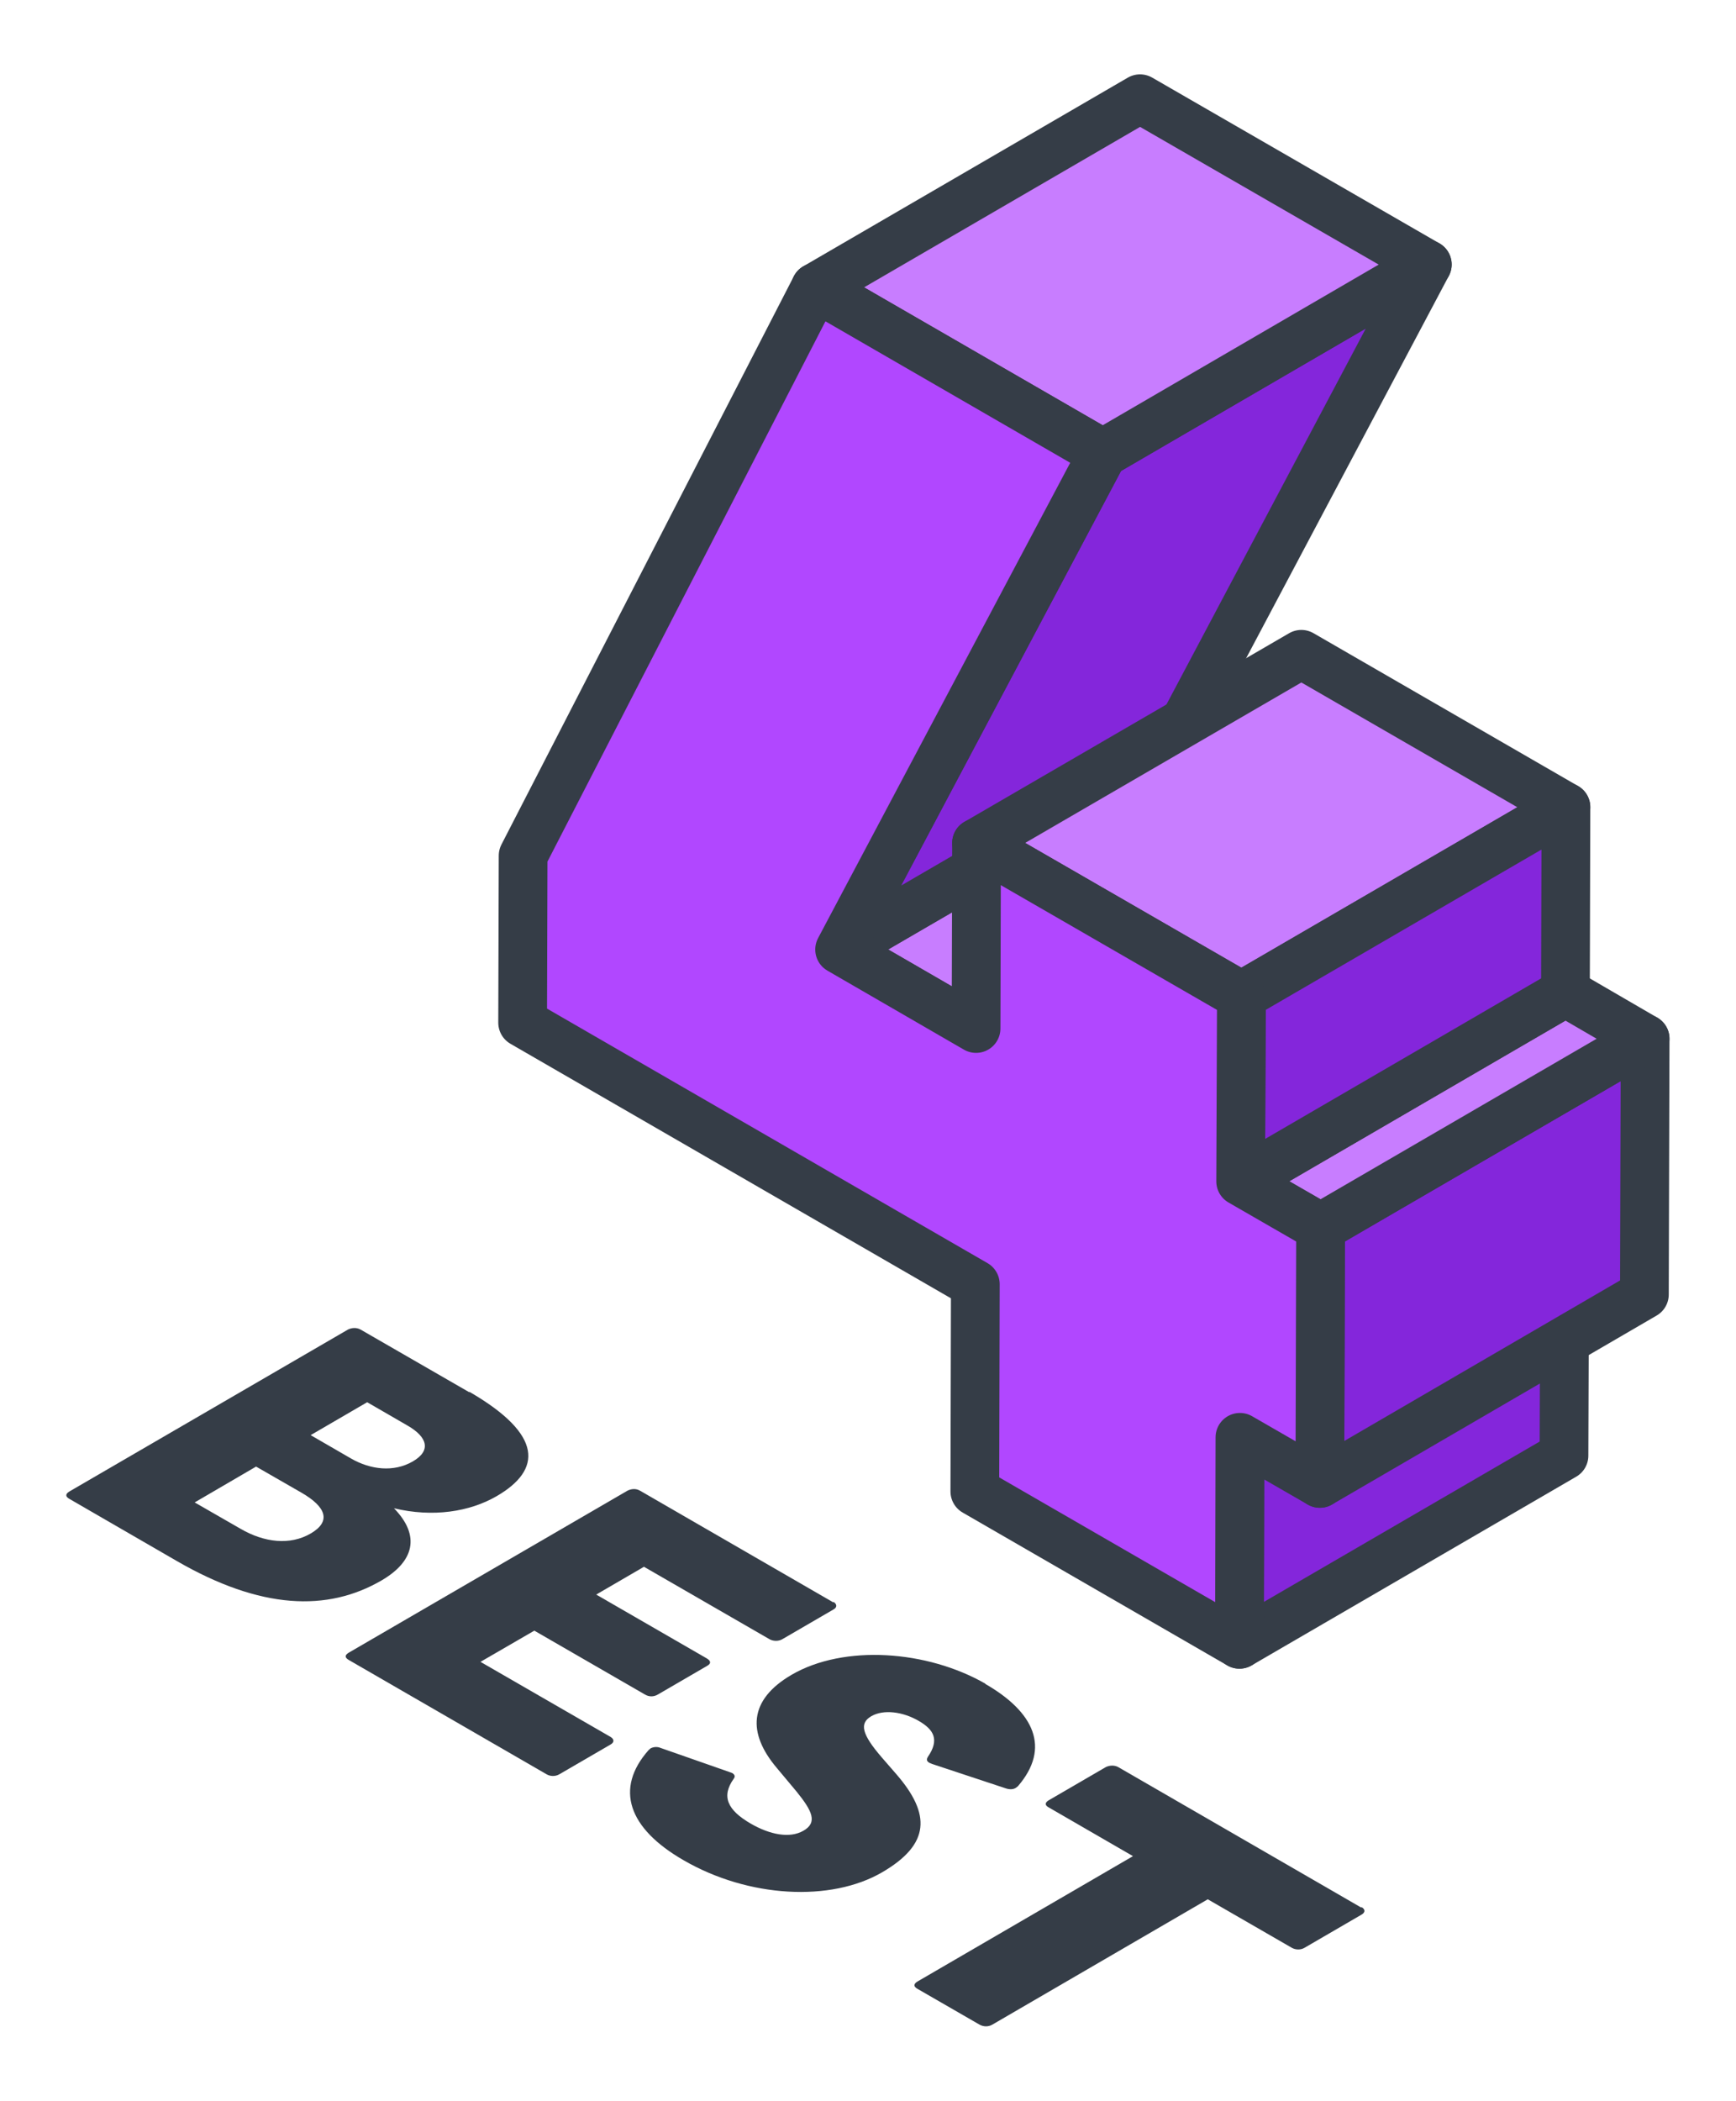
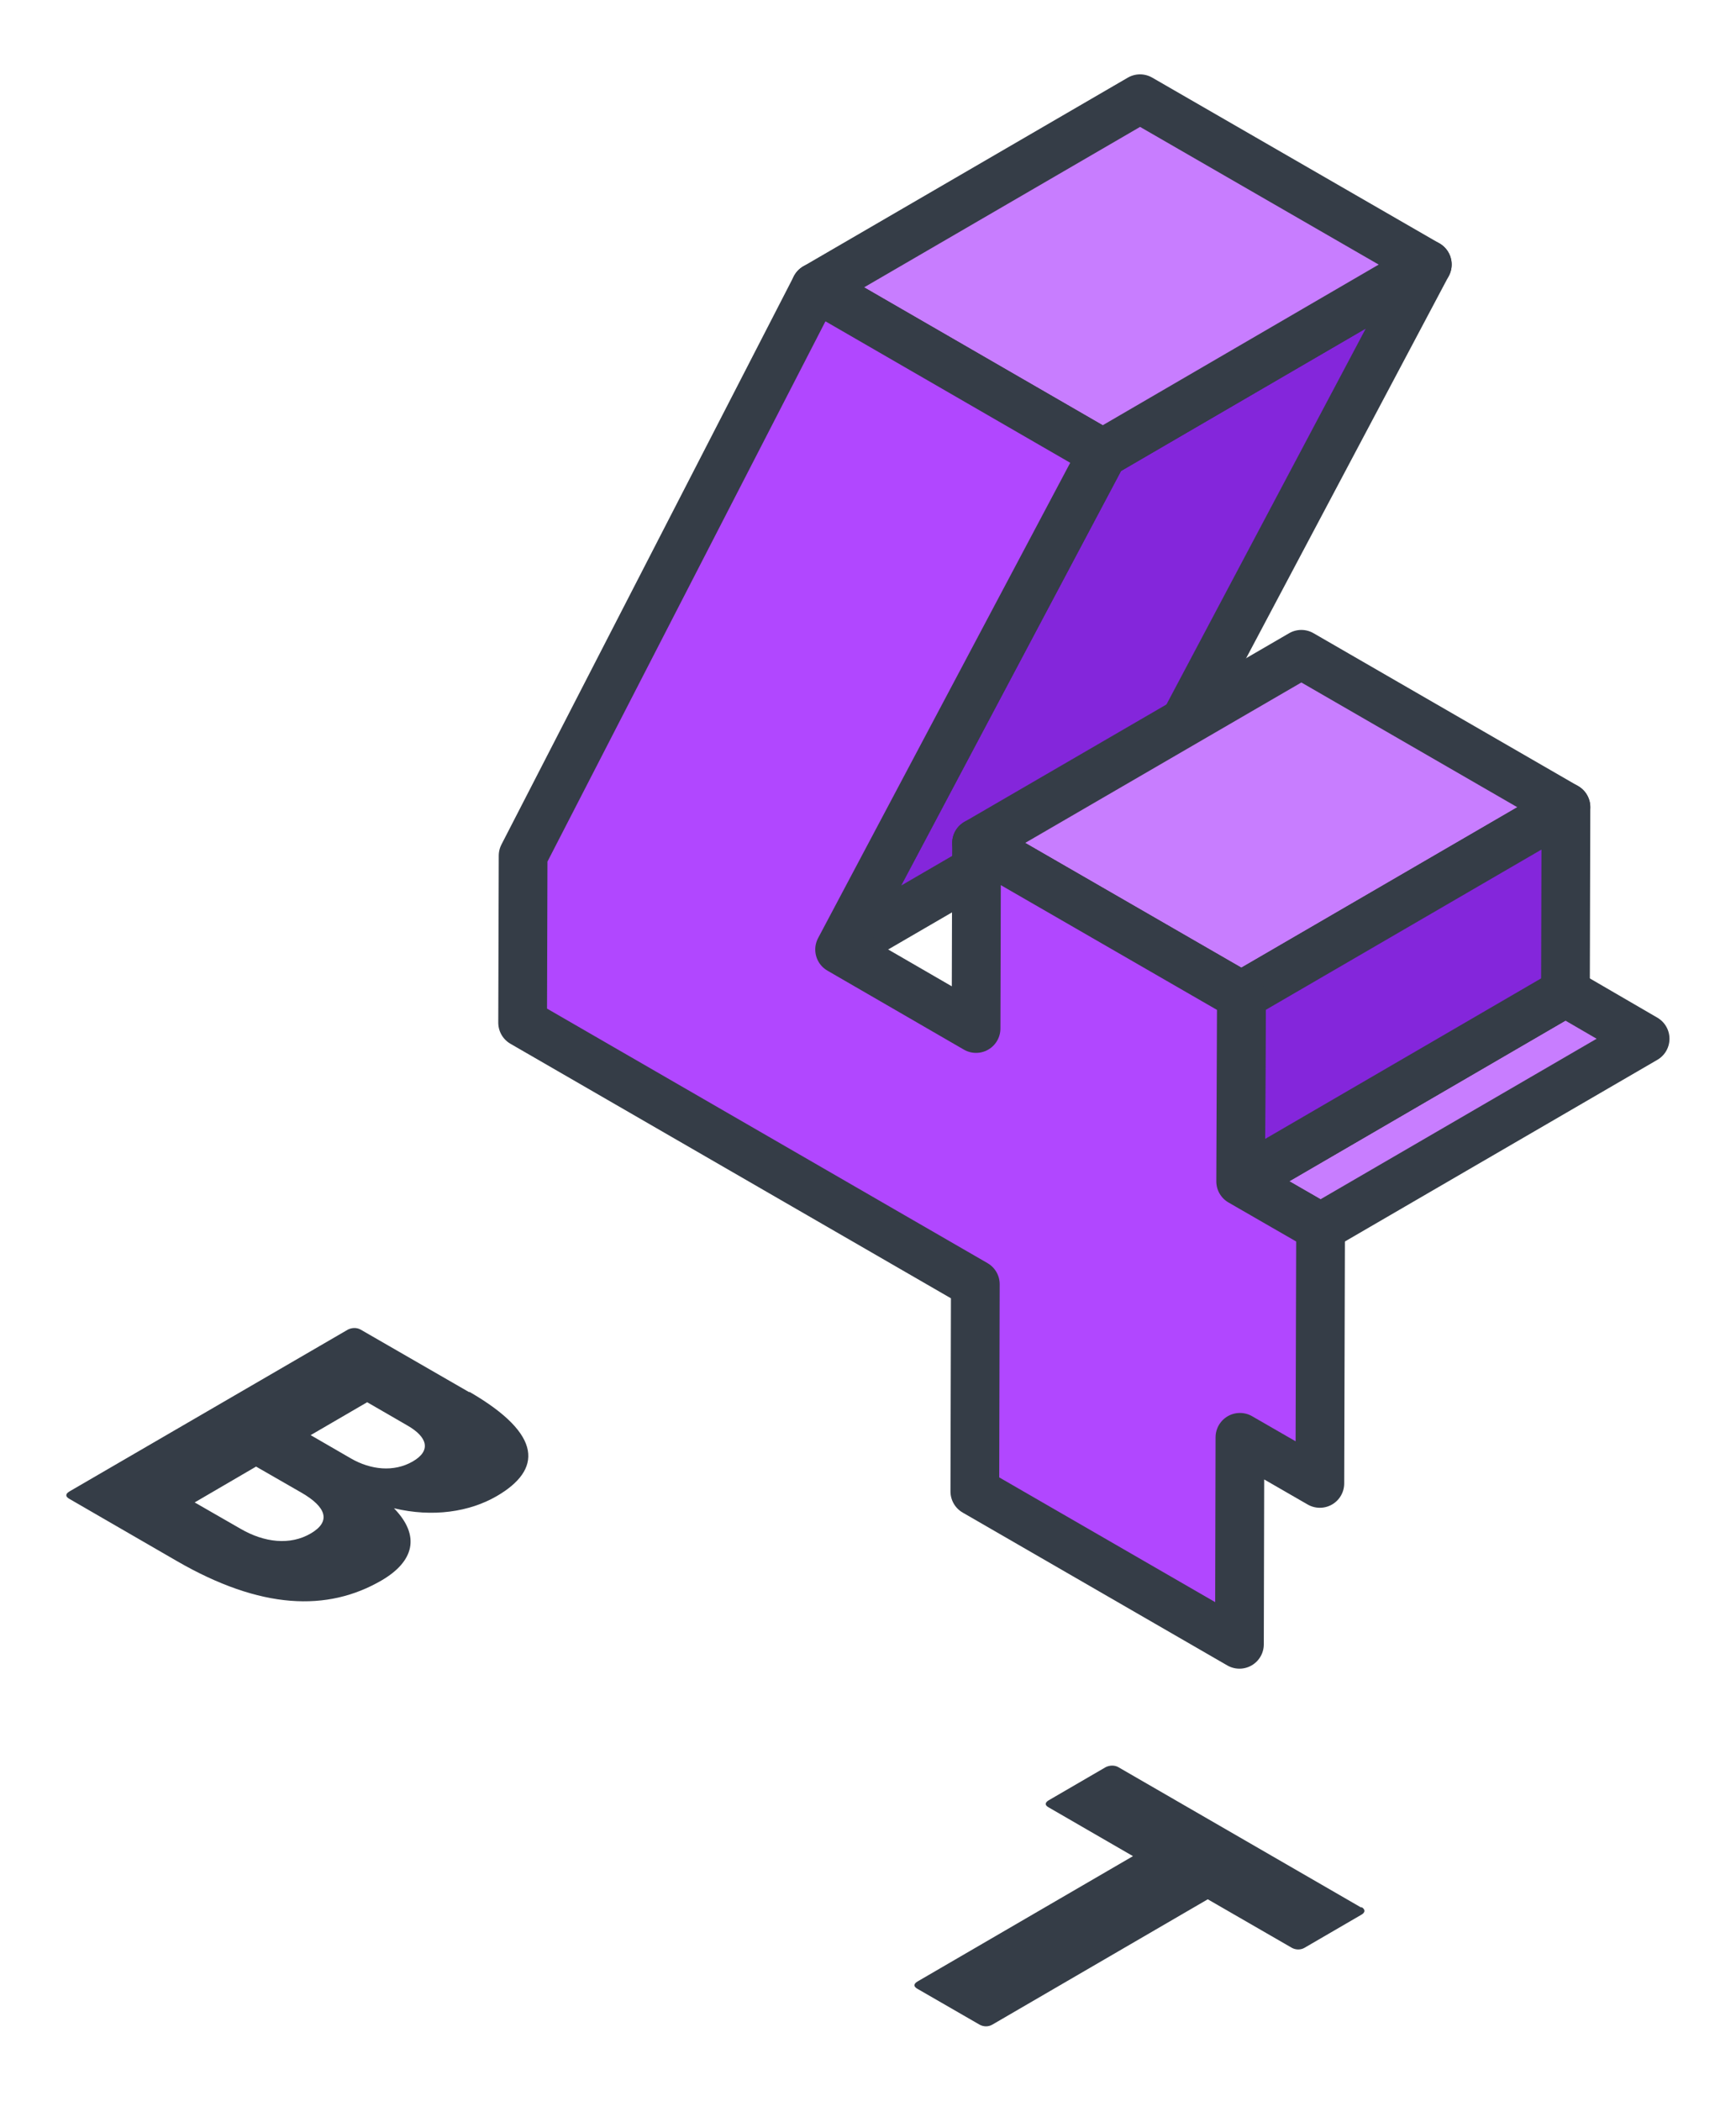
<svg xmlns="http://www.w3.org/2000/svg" id="b" data-name="レイヤー 2" viewBox="0 0 71.25 86.17">
  <defs>
    <style>
      .d {
        fill: none;
      }

      .e {
        fill: #c87dff;
      }

      .e, .f, .g {
        stroke: #353d47;
        stroke-linejoin: round;
        stroke-width: 2px;
      }

      .h {
        isolation: isolate;
      }

      .i {
        fill: #353d47;
      }

      .f {
        fill: #8426db;
      }

      .g {
        fill: #b147ff;
      }
    </style>
  </defs>
  <g id="c" data-name="レイヤー 12">
    <g>
      <rect class="d" width="71.25" height="86.17" />
      <g>
        <g class="h">
          <g>
            <path class="i" d="M7.99,61.63l2.52-1.47,1.88,1.08c.98.57,1.22,1.16.37,1.66s-1.91.38-2.89-.19l-1.88-1.08M12.75,58.87l2.32-1.35,1.66.96c.8.46.99,1.02.21,1.47s-1.73.34-2.53-.12l-1.66-.96M19.26,57.11l-4.46-2.57c-.16-.09-.36-.08-.52,0l-11.43,6.64c-.17.1-.17.21-.01.3l4.41,2.55c3.46,2,6.19,2.09,8.41.8,1.32-.77,1.62-1.82.51-2.96,1.59.38,3.1.15,4.22-.5,1.84-1.07,1.93-2.51-1.13-4.28" />
-             <path class="i" d="M34.2,65.73l-7.93-4.58c-.17-.1-.36-.08-.52,0l-11.43,6.64c-.17.1-.18.2-.01.3l8.12,4.69c.15.09.36.1.53,0l2.1-1.22c.16-.09.15-.22,0-.31l-5.34-3.08,2.21-1.28,4.54,2.62c.17.1.36.1.53,0l2.03-1.18c.16-.09.15-.2-.02-.3l-4.54-2.62,1.96-1.14,5.15,2.97c.14.08.36.1.53,0l2.1-1.22c.16-.09.14-.22,0-.31" />
-             <path class="i" d="M40.45,69.07c-2.4-1.38-5.81-1.62-7.96-.37-1.78,1.04-1.81,2.4-.61,3.82l.82.98c.63.78.87,1.26.27,1.6-.56.32-1.37.16-2.15-.29-.97-.56-1.22-1.12-.71-1.84.08-.1.04-.18-.06-.24l-.11-.04-2.83-.99c-.14-.06-.3-.04-.41.02l-.08.07c-1.4,1.58-.84,3.21,1.44,4.52,2.66,1.54,6.04,1.72,8.15.49,1.97-1.15,2-2.38.58-4.02l-.6-.69c-.82-.95-.93-1.4-.43-1.69s1.3-.19,1.96.2c.6.35.85.76.36,1.47-.06.11-.05.17.06.24l.12.05,3.02,1c.15.05.3.05.41-.02l.09-.07c1.35-1.57.67-3.04-1.35-4.2" />
            <path class="i" d="M55.87,78.25l-9.97-5.76c-.16-.09-.36-.08-.52,0l-2.34,1.36c-.15.09-.17.2,0,.29l3.46,2-8.84,5.14c-.17.1-.17.21-.01.3l2.55,1.47c.16.09.36.1.53,0l8.84-5.14,3.45,1.99c.16.09.37.09.52,0l2.34-1.36c.16-.09.16-.22,0-.31" />
          </g>
        </g>
        <g class="h">
-           <polygon class="e" points="34.46 38.95 47.78 31.21 53.39 34.44 40.06 42.19 34.46 38.95" />
-           <polygon class="f" points="50.89 58.96 64.22 51.21 64.19 59.71 50.87 67.45 50.89 58.96" />
-           <polygon class="f" points="54.2 50.35 67.52 42.61 67.49 53.1 54.17 60.85 54.2 50.35" />
          <polygon class="e" points="50.92 48.46 64.25 40.71 67.52 42.61 54.2 50.35 50.92 48.46" />
          <polygon class="f" points="45.26 18.6 58.58 10.85 47.78 31.21 34.46 38.95 45.26 18.6" />
          <polygon class="e" points="40.08 34.58 53.41 26.84 64.27 33.11 50.95 40.85 40.08 34.58" />
          <polygon class="f" points="50.95 40.85 64.27 33.11 64.25 40.71 50.92 48.46 50.95 40.85" />
          <polygon class="e" points="33.47 11.79 46.79 4.05 58.58 10.85 45.26 18.6 33.47 11.79" />
          <polygon class="g" points="45.26 18.6 34.46 38.95 40.06 42.19 40.08 34.58 50.95 40.85 50.92 48.46 54.2 50.35 54.17 60.85 50.89 58.96 50.87 67.45 40.01 61.18 40.03 52.68 21.45 41.95 21.47 35.1 33.47 11.79 45.26 18.6" />
        </g>
      </g>
    </g>
  </g>
</svg>